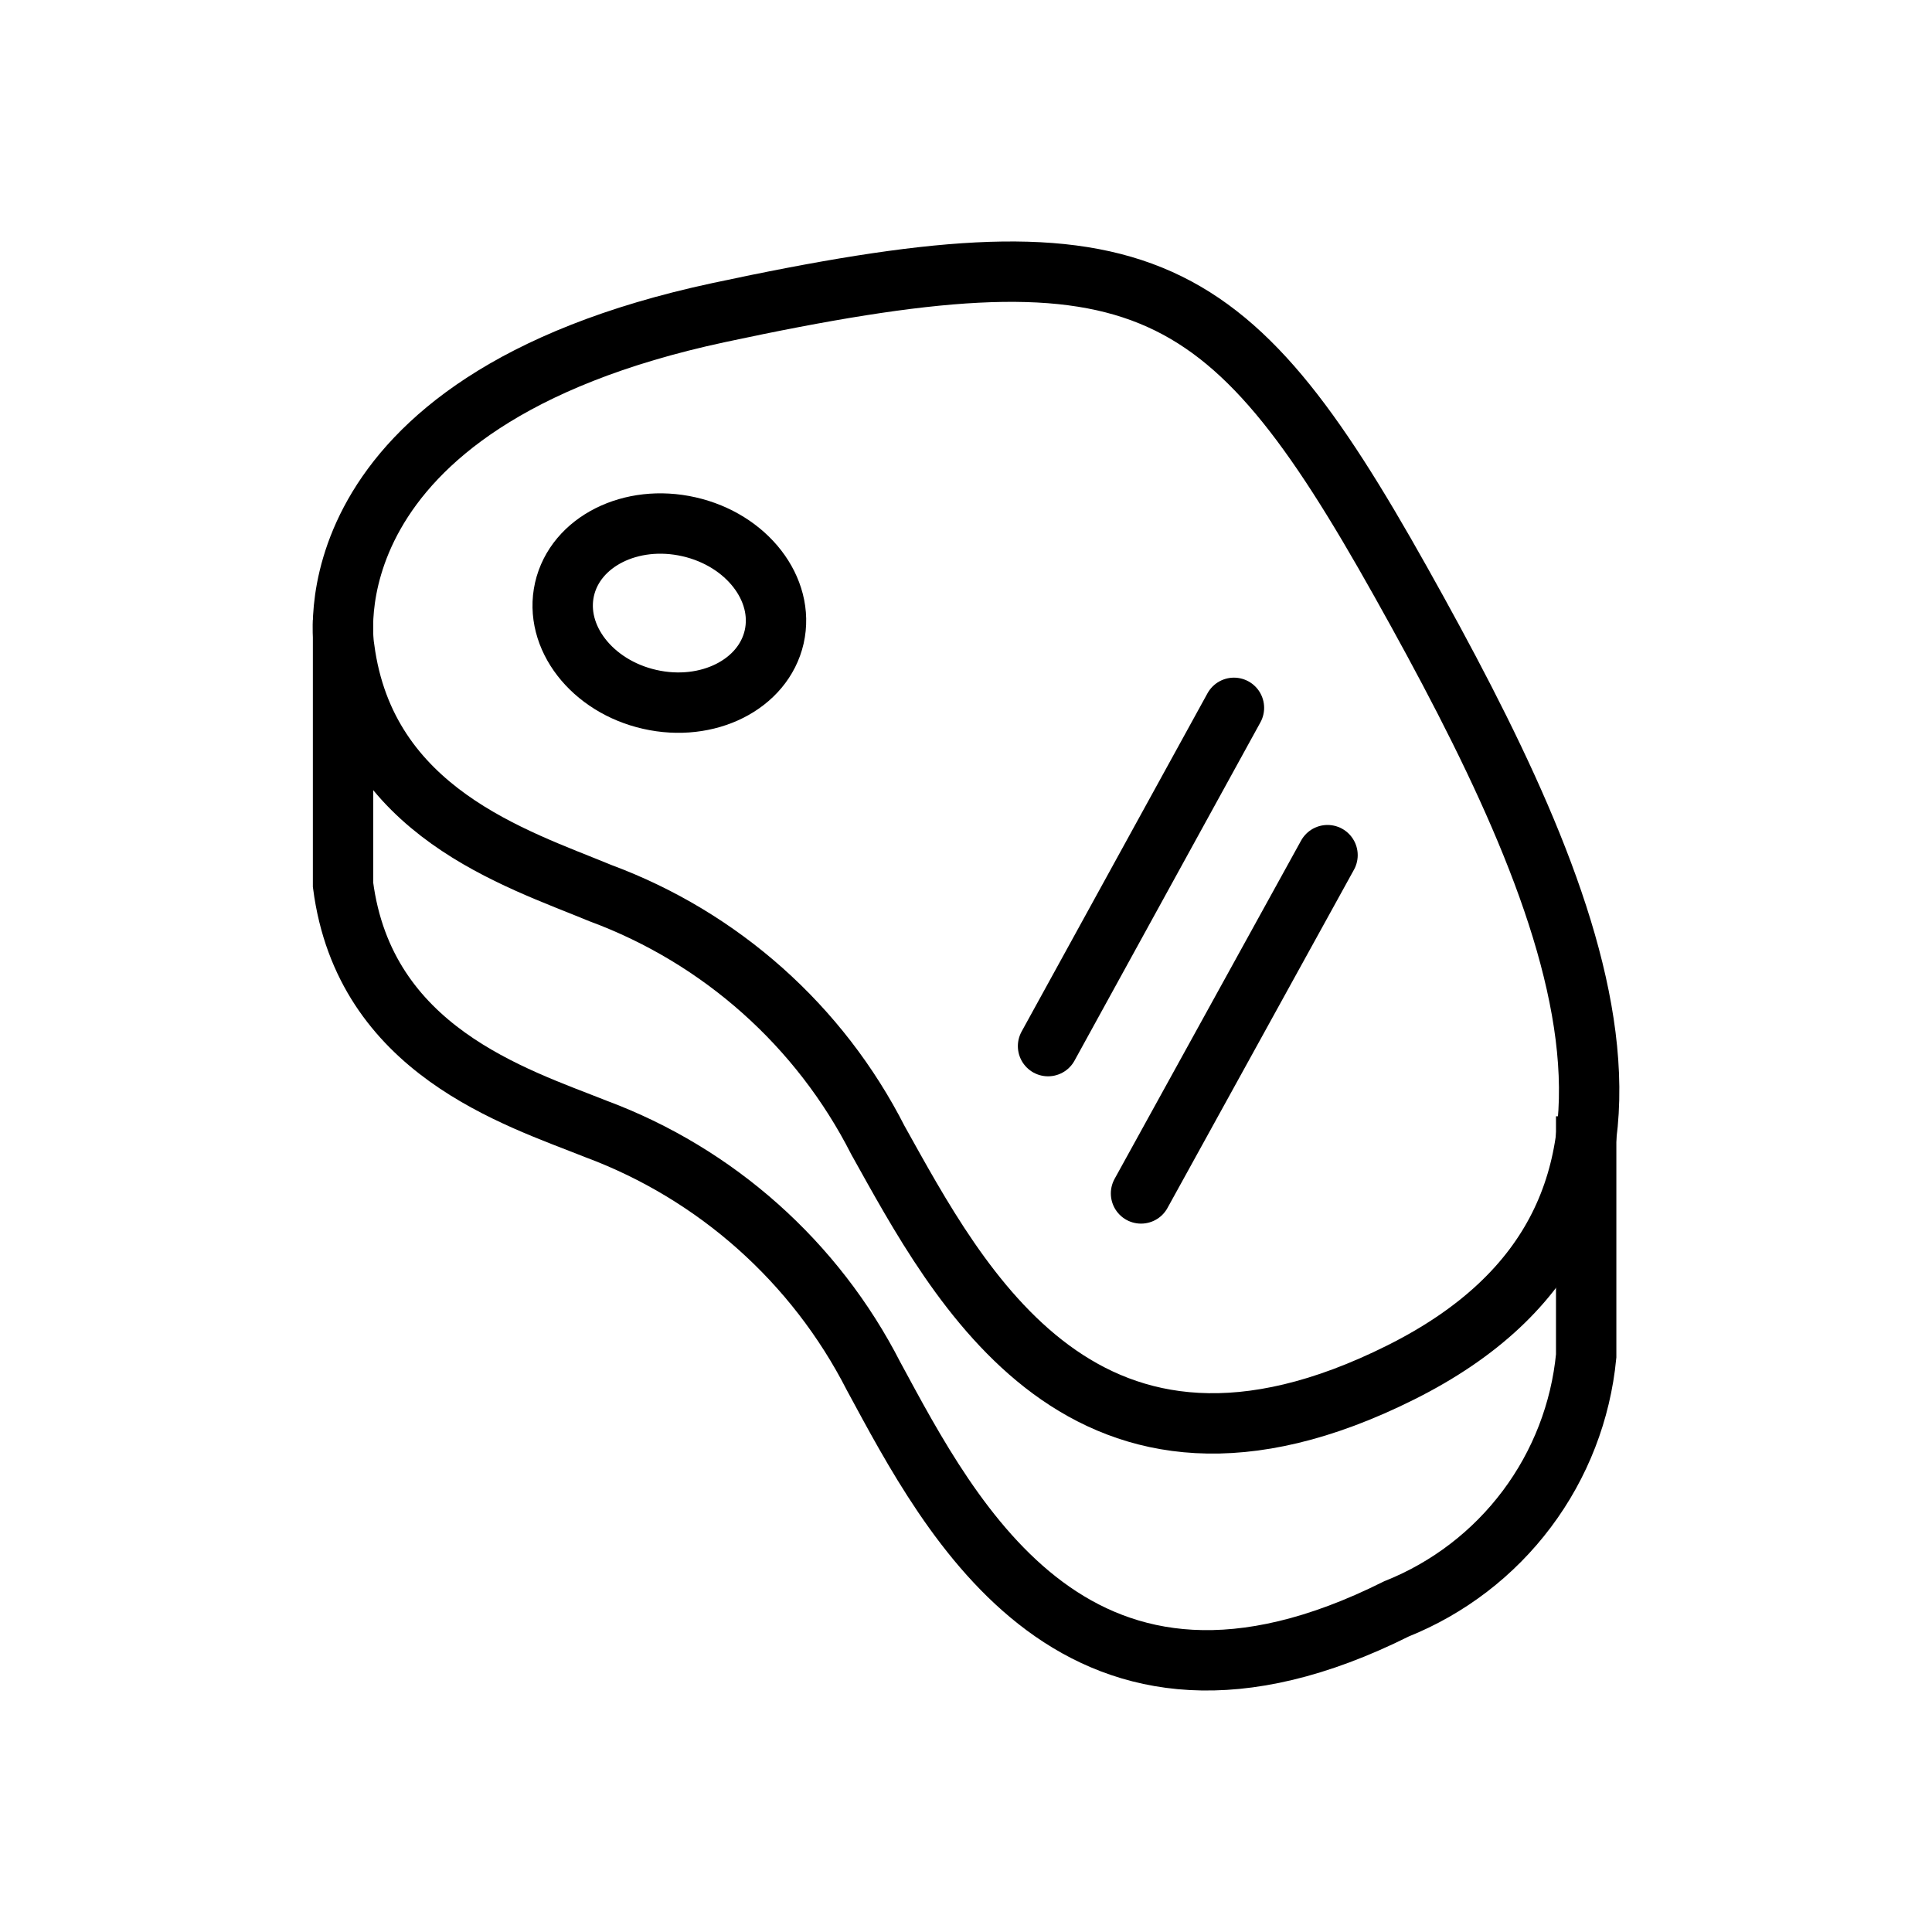
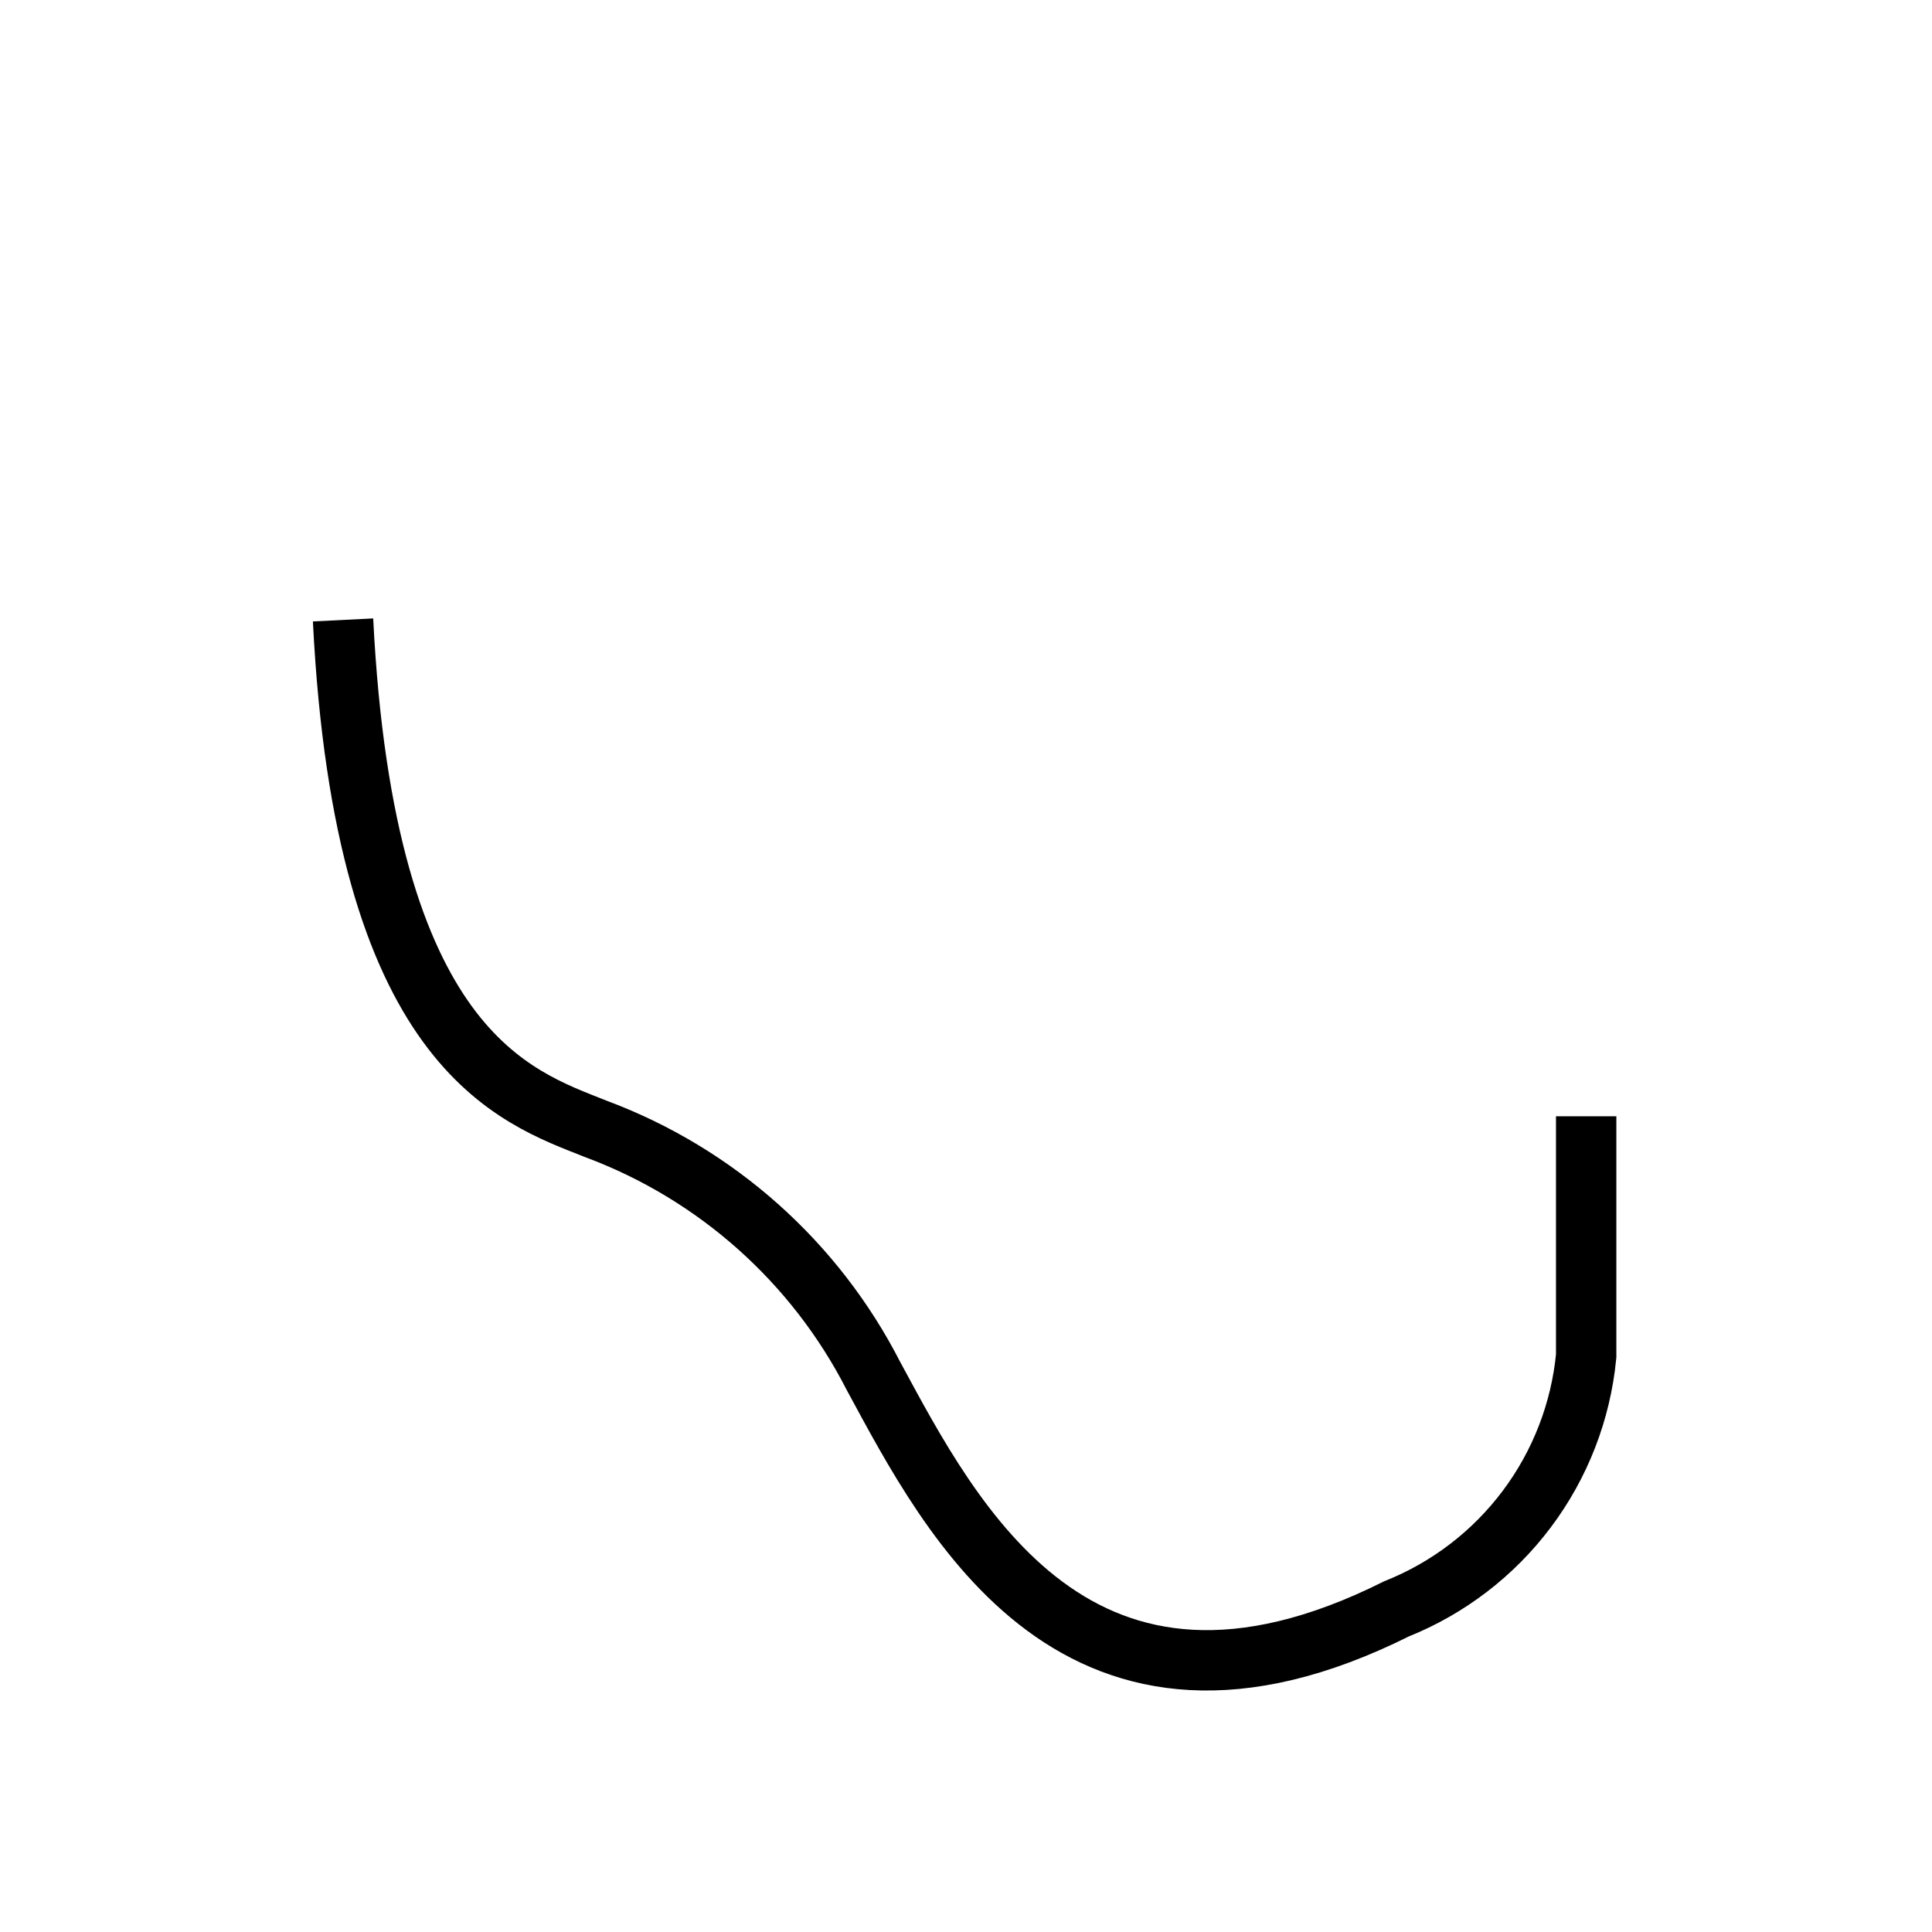
<svg xmlns="http://www.w3.org/2000/svg" width="32" height="32" viewBox="0 0 32 32" fill="none">
-   <path d="M5.703 10.739C5.703 10.739 4.96 6.666 11.903 5.178C18.846 3.691 20.281 4.424 23.203 9.64C26.125 14.855 28.439 20.113 23.203 22.731C17.967 25.349 15.872 21.265 14.542 18.887C13.579 16.993 11.938 15.531 9.945 14.793C8.552 14.216 6.059 13.452 5.703 10.739Z" stroke="black" stroke-miterlimit="10" />
-   <path d="M5.682 10.268V14.656C6.038 17.4 8.531 18.165 9.871 18.699C11.862 19.441 13.502 20.902 14.469 22.794C15.757 25.171 17.852 29.287 23.13 26.648C23.988 26.305 24.735 25.733 25.289 24.994C25.843 24.256 26.183 23.378 26.272 22.459V18.489" stroke="black" stroke-miterlimit="10" />
-   <path d="M12.823 10.549C13.002 9.759 12.37 8.942 11.411 8.725C10.452 8.507 9.53 8.971 9.35 9.76C9.171 10.55 9.803 11.367 10.762 11.584C11.721 11.802 12.643 11.338 12.823 10.549Z" stroke="black" stroke-miterlimit="10" />
-   <path d="M20.438 11.724L17.359 17.327" stroke="black" stroke-linecap="round" stroke-linejoin="round" />
-   <path d="M21.988 14.164L18.899 19.767" stroke="black" stroke-linecap="round" stroke-linejoin="round" />
+   <path d="M5.682 10.268C6.038 17.4 8.531 18.165 9.871 18.699C11.862 19.441 13.502 20.902 14.469 22.794C15.757 25.171 17.852 29.287 23.13 26.648C23.988 26.305 24.735 25.733 25.289 24.994C25.843 24.256 26.183 23.378 26.272 22.459V18.489" stroke="black" stroke-miterlimit="10" />
</svg>